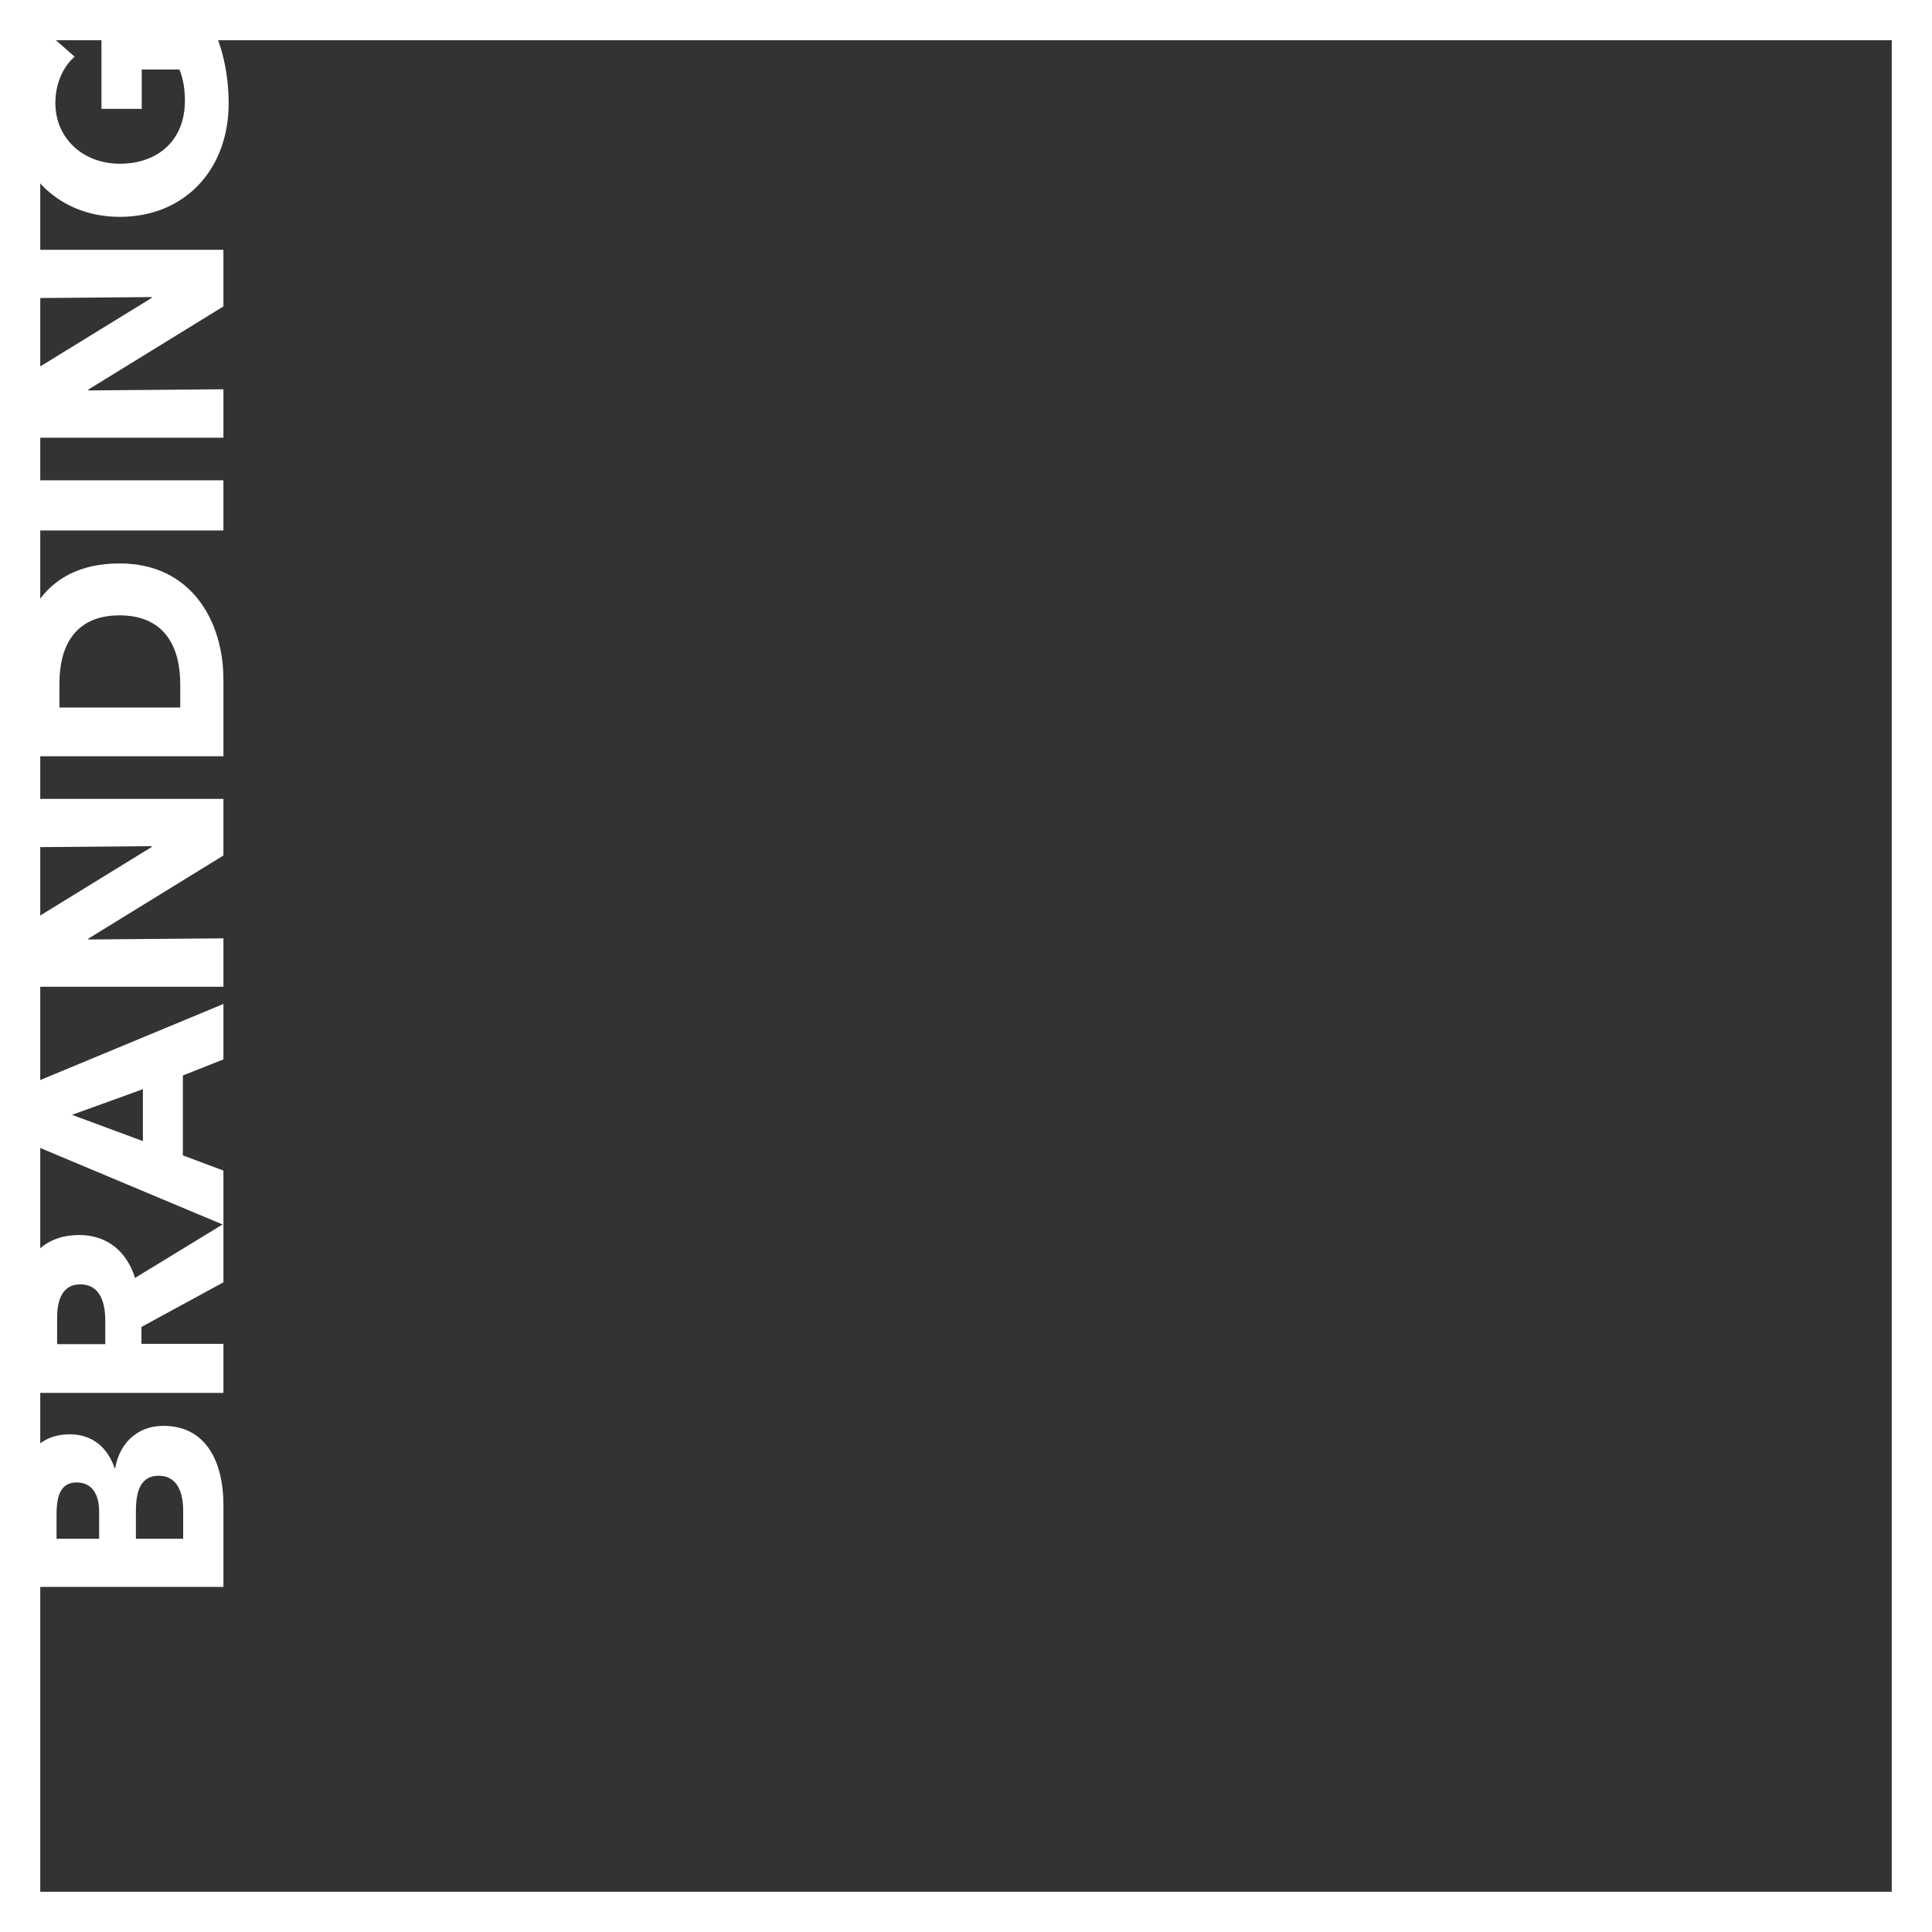
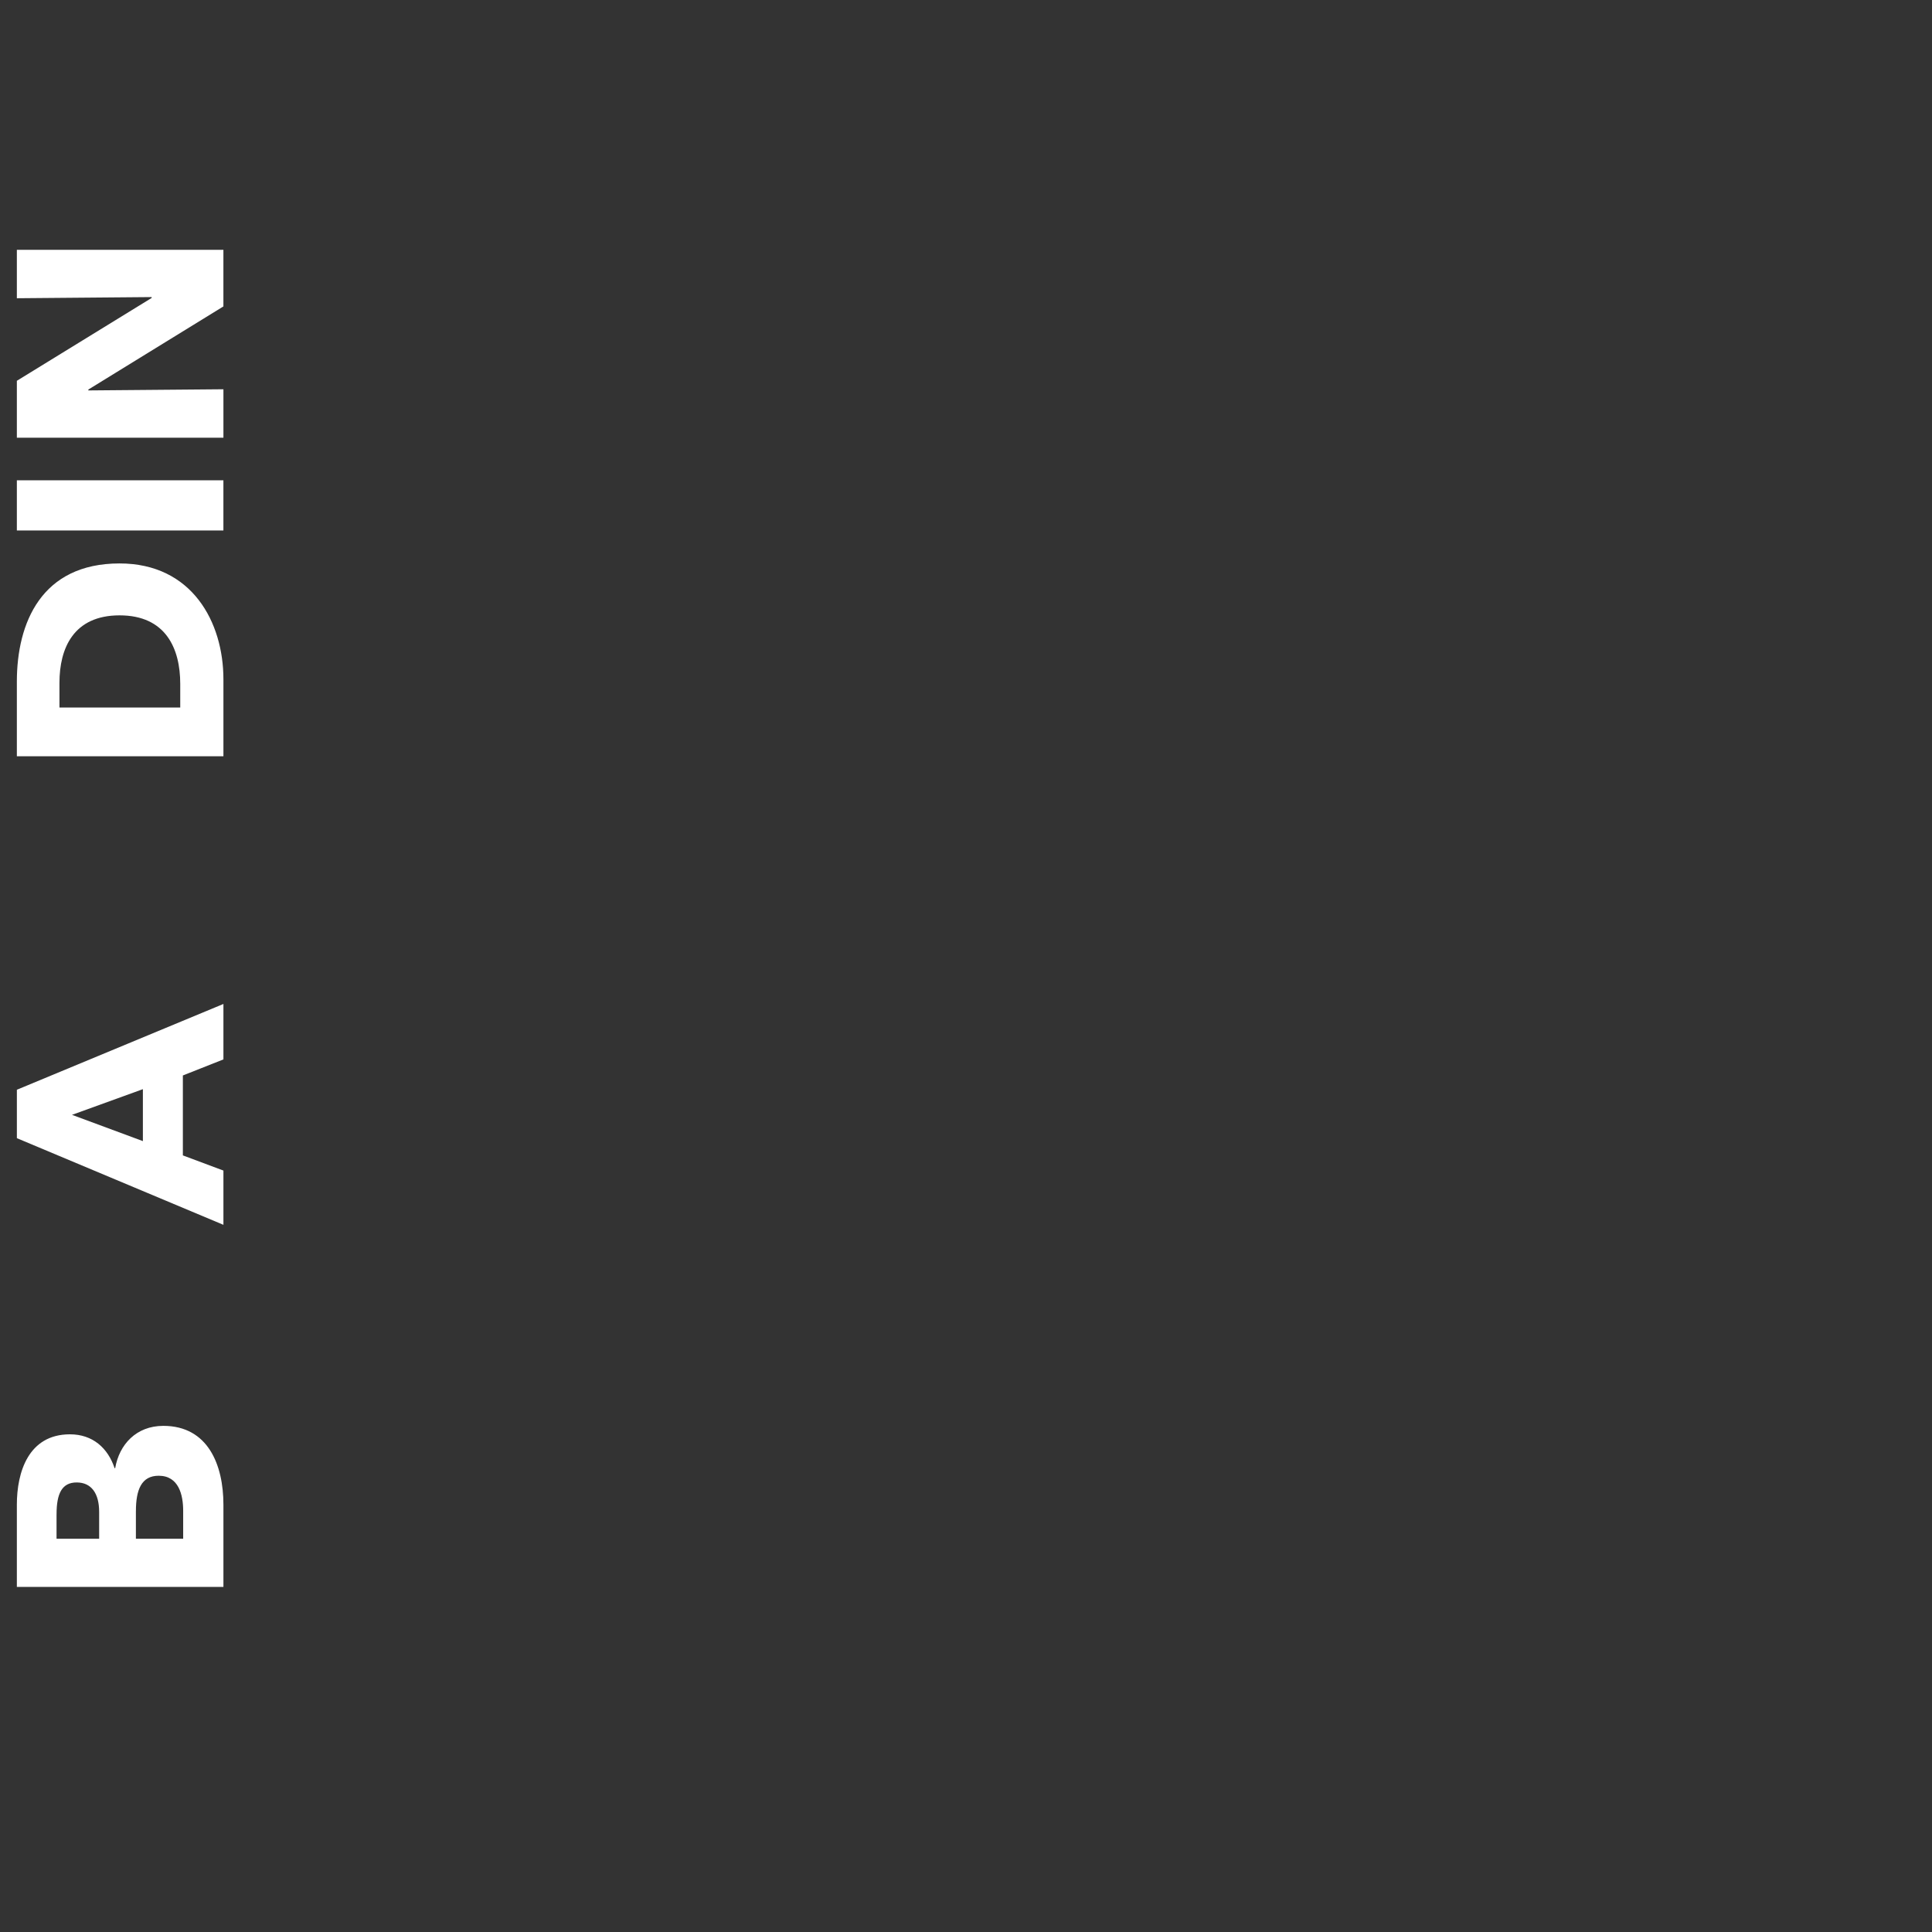
<svg xmlns="http://www.w3.org/2000/svg" id="Ebene_2" viewBox="0 0 1200 1200">
  <rect x="0" y="0" width="1200" height="1200" fill="#333333" stroke="none" />
  <defs>
    <style>.cls-1{fill:#fff;}</style>
  </defs>
  <g id="Ebene_1-2">
    <g id="branding">
-       <path class="cls-1" d="m1175,25v1150H25V25h1150m25-25H0v1200h1200V0h0Z" />
      <path class="cls-1" d="m138.77,934.55v51.1H10.47v-51.1c0-19.93,7.07-43.67,32.98-43.67,14.13,0,23.56,8.52,27.73,21.02h.36c2.54-14.68,13.05-26.27,29.9-26.27,27.91,0,37.33,24.46,37.33,48.93Zm-103.65,5.98v15.22h26.46v-16.67c0-11.6-4.89-18.3-13.95-18.3s-12.5,6.71-12.5,19.75Zm49.29-1.99v17.21h29.36v-17.4c0-9.78-2.72-21.74-15.22-21.74-10.69,0-14.13,8.7-14.13,21.93Z" />
-       <path class="cls-1" d="m138.77,796.47l-50.92,27.72v10.51h50.92v30.44H10.47v-48.93c0-24.64,9.42-49.11,38.78-49.11,17.21,0,29.54,10.15,34.61,26.64l54.91-33.52v36.24Zm-103.29,21.93v16.49h29.9v-14.68c0-9.97-2.54-22.47-15.58-22.47-11.96,0-14.32,11.42-14.32,20.66Z" />
      <path class="cls-1" d="m138.77,658.02l-25.19,9.97v49.65l25.19,9.42v33.7l-128.29-53.82v-30.08l128.29-53.28v34.43Zm-94.05,34.43l44.03,16.31v-32.26l-44.03,15.95Z" />
-       <path class="cls-1" d="m138.77,531.36l-83.9,51.64v.54l83.9-.72v30.08H10.47v-35.34l83.72-51.46v-.54l-83.72.72v-30.08h128.29v35.15Z" />
      <path class="cls-1" d="m138.77,421.9v47.84H10.47v-46.39c0-36.42,15.22-73.39,63.79-73.39,45.12,0,64.51,36.6,64.51,71.94Zm-101.84,2.17v15.4h75.02v-14.68c0-22.11-9.06-42.58-37.69-42.58s-37.33,20.48-37.33,41.86Z" />
      <path class="cls-1" d="m138.77,329.49H10.47v-31.17h128.29v31.17Z" />
      <path class="cls-1" d="m138.77,190.32l-83.9,51.64v.54l83.9-.72v30.08H10.47v-35.34l83.72-51.46v-.54l-83.72.72v-30.08h128.29v35.15Z" />
-       <path class="cls-1" d="m142.03,64.2c0,40.95-27.18,70.49-67.59,70.49S7.03,104.24,7.03,65.1c0-20.11,6.71-38.78,17.03-49.47l22.29,19.57c-6.89,5.98-11.96,16.31-11.96,28.81,0,21.74,17.03,37.69,40.05,37.69s40.41-13.95,40.41-39.14c0-7.25-1.09-13.95-3.44-19.39h-23.38v24.46h-25.01V14.73h67.95c6.52,12.5,11.05,29.72,11.05,49.47Z" />
    </g>
  </g>
</svg>